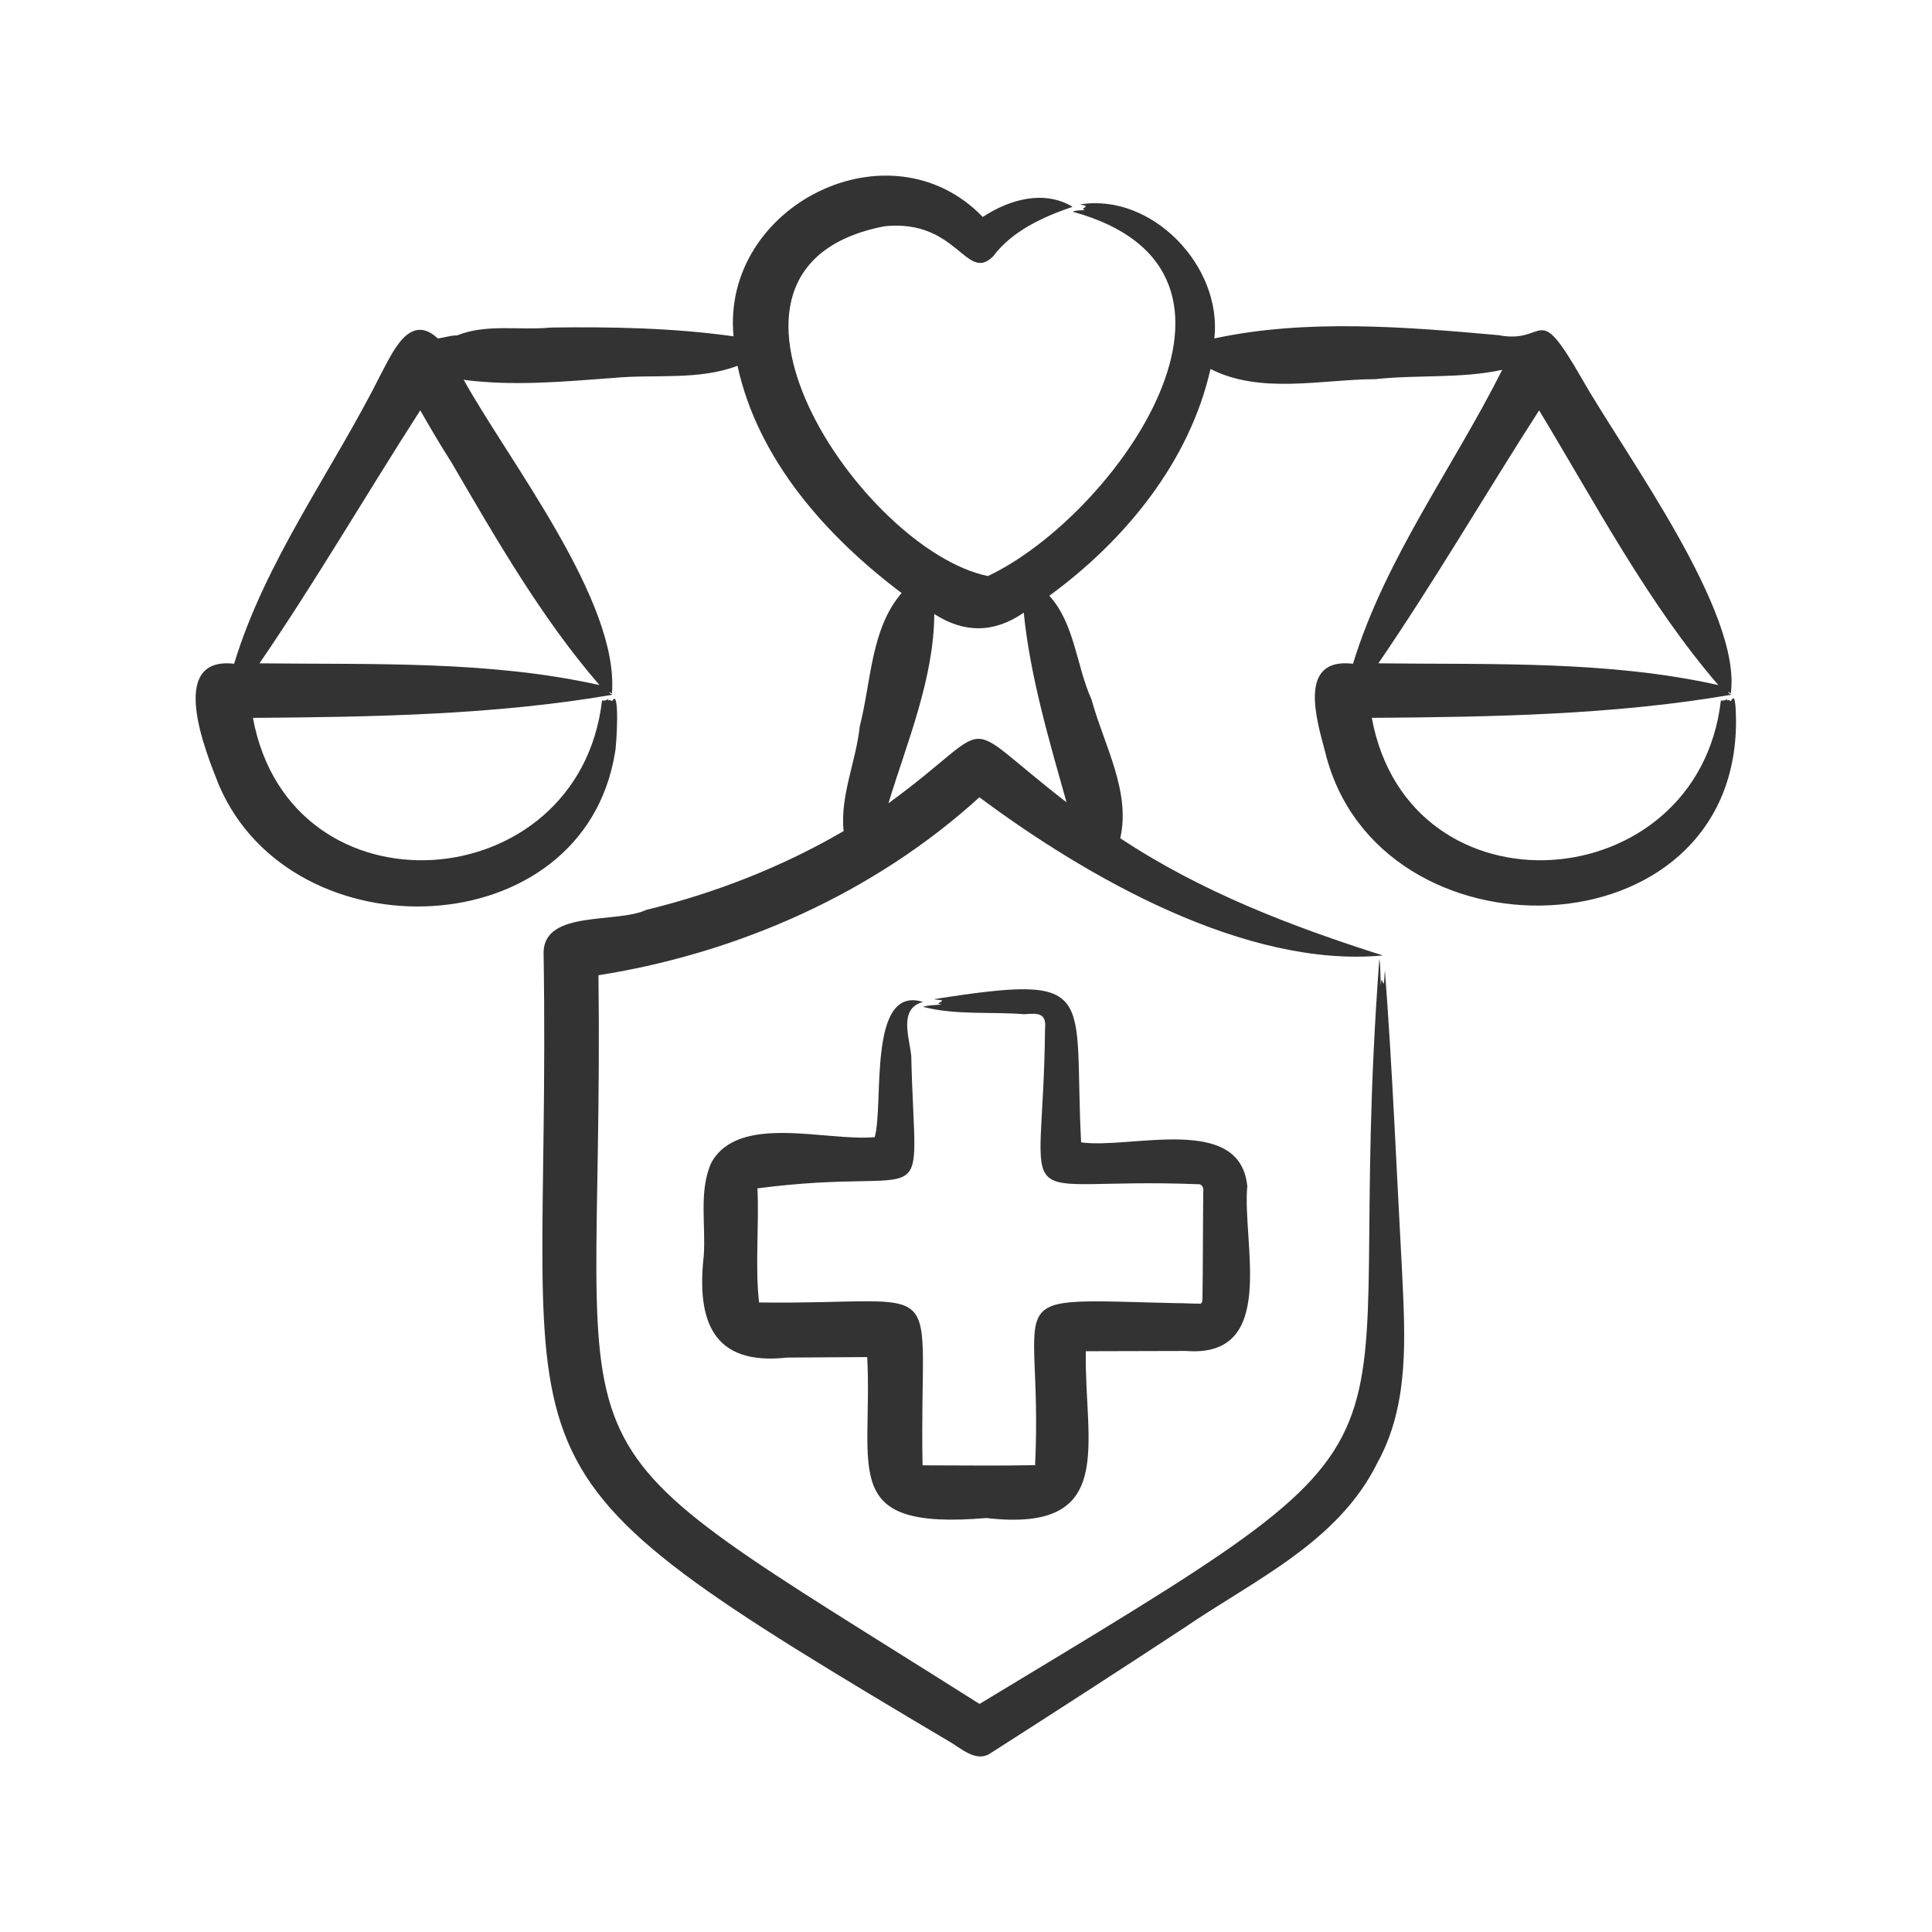
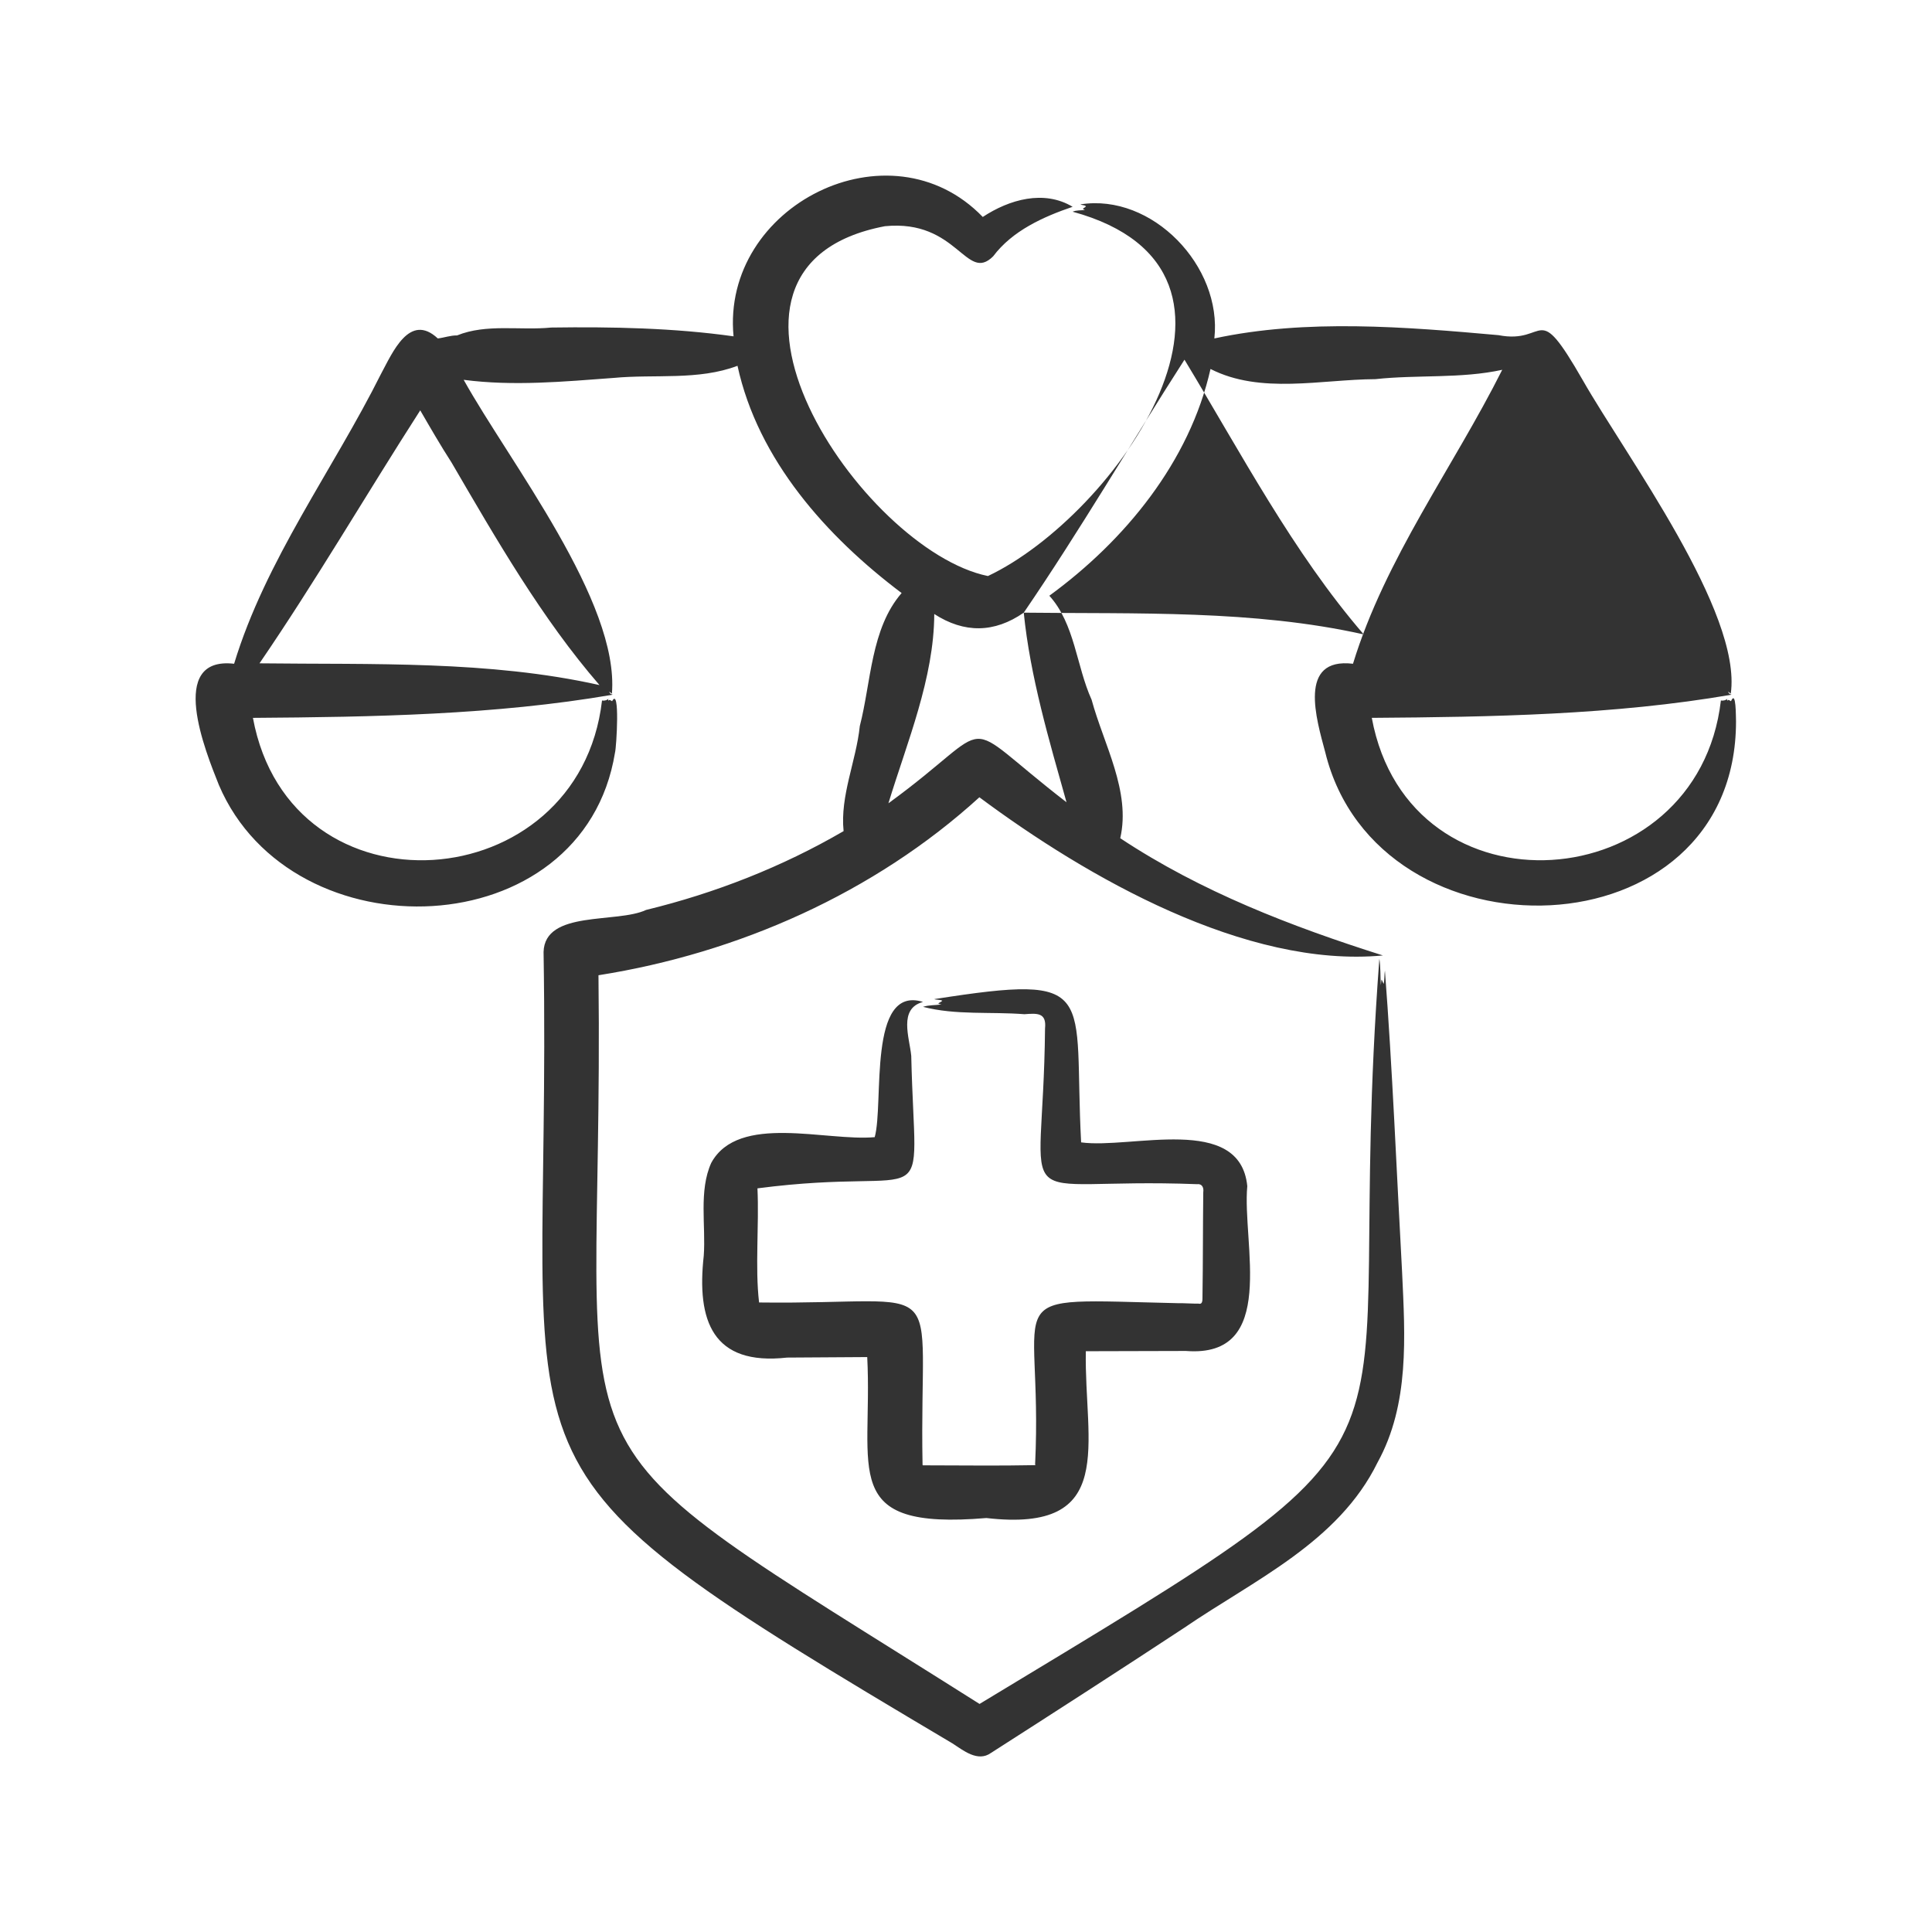
<svg xmlns="http://www.w3.org/2000/svg" version="1.1" width="512" height="512" x="0" y="0" viewBox="0 0 500 500" style="enable-background:new 0 0 512 512" xml:space="preserve">
  <g>
-     <path d="M157.67 180.688c-.029.027-.049.043-.075.066.042-.043.078-.075.075-.066zm291.611 5.921c.08 61.044-92.789 63.39-106.314 8.054-2.238-8.419-7.232-24.6 7.187-22.885 8.366-27.321 25.917-50.762 38.621-76.073-10.691 2.336-21.965 1.231-32.825 2.419-14.022.069-29.724 3.978-42.671-2.636-5.418 24.012-22.12 44.386-41.711 58.686 6.641 7.351 6.968 18.162 10.938 26.911 3.12 11.532 10.202 23.697 7.411 35.844 20.899 13.85 44.315 22.843 67.981 30.344-35.523 3.324-76.604-20.222-104.434-40.938-27.193 24.771-62.396 40.341-98.579 46.058 1.618 136.814-19.681 113.79 98.621 188.587 127.449-77.048 92.969-53.354 103.469-192.835.346 1.999.24 4.656.385 6.824.25-1.679-.019-1.92.723-.326.264-.956.145-2.372.331-3.464 1.938 25.18 3.033 52.282 4.448 78.077.762 16.541 1.96 34.172-6.353 49.227-10.122 20.66-31.953 30.429-50.003 42.768-15.292 10.075-34.571 22.509-50.047 32.409-3.423 2.458-7.19-.683-9.993-2.485-126.506-75.086-103.513-64.467-105.79-204.818.324-10.886 18.956-7.308 26.543-10.869 17.848-4.338 35.218-11.142 51.102-20.397-.941-9.166 3.255-18.11 4.196-27.191 2.945-11.383 2.832-25.207 10.824-34.42-19.426-14.621-37.176-34.455-42.477-58.813-10.1 3.844-21.467 2.126-32.105 3.142-12.839.952-25.903 2.175-38.761.488 11.863 21.321 40.338 57.429 38.363 81.223-.249-.192-.47-.392-.72-.539.271.518.277.586.927.807-30.384 5.244-62.158 5.776-93.112 5.997 9.702 52.517 84.403 47.015 90.346-4.499.492.124 1.25-.009 1.791-.532-.199.185-.262.286-.129.594.251-.412.612-.052.948.122 2.086-3.936 1.122 12.028.751 13.298-8.151 50.297-83.582 52.809-102.514 8.393-3.459-8.655-13.496-33.353 3.939-31.383 8.173-26.898 25.543-50.068 38.011-75 2.955-5.451 7.378-16.024 14.705-9.189 1.658-.192 3.269-.803 4.986-.781 7.628-3.088 16.251-1.235 24.375-2.039 15.627-.221 31.751.101 47.177 2.274-3.239-33.816 40.455-55.795 64.498-30.893 6.869-4.533 15.835-7.091 23.254-2.631-7.562 2.58-15.587 6.172-20.565 12.814-7.001 6.978-9.162-9.644-28.014-7.79-55.383 10.548-5.954 83.898 26.662 90.535 32.987-15.583 77.999-78.952 21.917-94.289.982-.435 2.14-.306 3.215-.445-1.108-.355-.16-.438.232-.928-.293-.412-1.01-.244-1.42-.521 18.529-2.948 36.744 15.995 34.655 34.695 23.754-5.126 49.633-2.982 73.518-.854 12.915 2.53 9.514-9.804 21.846 11.69 11.08 19.45 41.257 60.005 38.284 81.091-.249-.192-.469-.392-.719-.538.27.518.277.585.926.806-30.384 5.244-62.158 5.776-93.112 5.997 9.702 52.518 84.403 47.015 90.346-4.499.492.125 1.25-.009 1.791-.532-.199.186-.262.285-.128.594.25-.413.612-.052.948.122 1.372-3.099 1.245 4.177 1.305 5.142zm-332.439-66.934c-2.772-4.287-5.516-9.039-8.086-13.476-13.987 21.773-27.09 44.259-41.597 65.469 29.221.353 59.387-.769 87.984 5.627-14.927-17.234-26.716-37.752-38.301-57.62zm148.104 38.881c-7.616 5.292-15.399 5.362-23.16.349-.059 16.617-7.028 33.146-11.864 48.987 29.436-21.427 16.678-22.947 46.089-.27-4.504-16.038-9.404-32.528-11.065-49.066zm91.778 13.113c29.221.353 59.387-.769 87.983 5.627-18.327-21.249-31.757-46.951-46.387-71.096-13.985 21.774-27.089 44.258-41.596 65.469zm90.435 9.085c.026-.023.046-.038.076-.066.003-.009-.033.023-.076.066zM306.942 349.63c23.937 1.864 14.467-27.875 15.855-42.661-1.876-18.865-30.094-9.526-43.002-11.324-2.064-38.946 5.216-43.857-38.023-37.07.612.244 1.614.079 2.096.422-.589.605-1.832.673-.193.954-1.588.224-3.303.12-4.798.62 8.469 2.202 17.542 1.218 26.236 1.907 3.238-.238 5.777-.492 5.341 3.682-.484 50.469-10.669 38.377 39.304 40.305 1.362-.175 1.821.904 1.645 2.101-.106 8.899-.063 18.093-.202 26.998-.034.678.167 2.139-1.053 1.806-1.028.055-4.065-.145-5.147-.101-48.849-1.086-34.914-4.043-37.119 41.807.05-.082.083.068.077.105-9.564.201-19.422.049-29.085.047-.002-.004-.005-.003-.008.002-.004-.005-.005-.007-.009-.002-.005-.007-.111-.082-.096-.109-.014-.002.006-.009-.005-.012-.952-50.84 8.235-41.381-42.27-42.024-.012-.009-.024-.012-.038 0-1.068-9.156.034-19.883-.418-29.498.008-.011.006-.023-.006-.039 46.982-6.125 40.795 9.119 39.807-34.287-.448-4.735-3.375-12.224 3.048-13.959-14.415-4.486-10.07 26.334-12.504 34.997-12.508 1.148-35.258-6.25-42.303 6.653-3.276 7.243-1.373 16.279-1.939 24.024-1.876 16.82 2.25 28.52 21.561 26.369l20.745-.132c1.497 29.309-7.632 44.898 30.835 41.655 34.085 3.92 25.311-19.216 25.736-43.169 2.79-.007 23.749-.069 25.932-.067z" fill="#333333" opacity="1" data-original="#000000" />
+     <path d="M157.67 180.688c-.029.027-.049.043-.075.066.042-.043.078-.075.075-.066zm291.611 5.921c.08 61.044-92.789 63.39-106.314 8.054-2.238-8.419-7.232-24.6 7.187-22.885 8.366-27.321 25.917-50.762 38.621-76.073-10.691 2.336-21.965 1.231-32.825 2.419-14.022.069-29.724 3.978-42.671-2.636-5.418 24.012-22.12 44.386-41.711 58.686 6.641 7.351 6.968 18.162 10.938 26.911 3.12 11.532 10.202 23.697 7.411 35.844 20.899 13.85 44.315 22.843 67.981 30.344-35.523 3.324-76.604-20.222-104.434-40.938-27.193 24.771-62.396 40.341-98.579 46.058 1.618 136.814-19.681 113.79 98.621 188.587 127.449-77.048 92.969-53.354 103.469-192.835.346 1.999.24 4.656.385 6.824.25-1.679-.019-1.92.723-.326.264-.956.145-2.372.331-3.464 1.938 25.18 3.033 52.282 4.448 78.077.762 16.541 1.96 34.172-6.353 49.227-10.122 20.66-31.953 30.429-50.003 42.768-15.292 10.075-34.571 22.509-50.047 32.409-3.423 2.458-7.19-.683-9.993-2.485-126.506-75.086-103.513-64.467-105.79-204.818.324-10.886 18.956-7.308 26.543-10.869 17.848-4.338 35.218-11.142 51.102-20.397-.941-9.166 3.255-18.11 4.196-27.191 2.945-11.383 2.832-25.207 10.824-34.42-19.426-14.621-37.176-34.455-42.477-58.813-10.1 3.844-21.467 2.126-32.105 3.142-12.839.952-25.903 2.175-38.761.488 11.863 21.321 40.338 57.429 38.363 81.223-.249-.192-.47-.392-.72-.539.271.518.277.586.927.807-30.384 5.244-62.158 5.776-93.112 5.997 9.702 52.517 84.403 47.015 90.346-4.499.492.124 1.25-.009 1.791-.532-.199.185-.262.286-.129.594.251-.412.612-.052.948.122 2.086-3.936 1.122 12.028.751 13.298-8.151 50.297-83.582 52.809-102.514 8.393-3.459-8.655-13.496-33.353 3.939-31.383 8.173-26.898 25.543-50.068 38.011-75 2.955-5.451 7.378-16.024 14.705-9.189 1.658-.192 3.269-.803 4.986-.781 7.628-3.088 16.251-1.235 24.375-2.039 15.627-.221 31.751.101 47.177 2.274-3.239-33.816 40.455-55.795 64.498-30.893 6.869-4.533 15.835-7.091 23.254-2.631-7.562 2.58-15.587 6.172-20.565 12.814-7.001 6.978-9.162-9.644-28.014-7.79-55.383 10.548-5.954 83.898 26.662 90.535 32.987-15.583 77.999-78.952 21.917-94.289.982-.435 2.14-.306 3.215-.445-1.108-.355-.16-.438.232-.928-.293-.412-1.01-.244-1.42-.521 18.529-2.948 36.744 15.995 34.655 34.695 23.754-5.126 49.633-2.982 73.518-.854 12.915 2.53 9.514-9.804 21.846 11.69 11.08 19.45 41.257 60.005 38.284 81.091-.249-.192-.469-.392-.719-.538.27.518.277.585.926.806-30.384 5.244-62.158 5.776-93.112 5.997 9.702 52.518 84.403 47.015 90.346-4.499.492.125 1.25-.009 1.791-.532-.199.186-.262.285-.128.594.25-.413.612-.052.948.122 1.372-3.099 1.245 4.177 1.305 5.142zm-332.439-66.934c-2.772-4.287-5.516-9.039-8.086-13.476-13.987 21.773-27.09 44.259-41.597 65.469 29.221.353 59.387-.769 87.984 5.627-14.927-17.234-26.716-37.752-38.301-57.62zm148.104 38.881c-7.616 5.292-15.399 5.362-23.16.349-.059 16.617-7.028 33.146-11.864 48.987 29.436-21.427 16.678-22.947 46.089-.27-4.504-16.038-9.404-32.528-11.065-49.066zc29.221.353 59.387-.769 87.983 5.627-18.327-21.249-31.757-46.951-46.387-71.096-13.985 21.774-27.089 44.258-41.596 65.469zm90.435 9.085c.026-.023.046-.038.076-.066.003-.009-.033.023-.076.066zM306.942 349.63c23.937 1.864 14.467-27.875 15.855-42.661-1.876-18.865-30.094-9.526-43.002-11.324-2.064-38.946 5.216-43.857-38.023-37.07.612.244 1.614.079 2.096.422-.589.605-1.832.673-.193.954-1.588.224-3.303.12-4.798.62 8.469 2.202 17.542 1.218 26.236 1.907 3.238-.238 5.777-.492 5.341 3.682-.484 50.469-10.669 38.377 39.304 40.305 1.362-.175 1.821.904 1.645 2.101-.106 8.899-.063 18.093-.202 26.998-.034.678.167 2.139-1.053 1.806-1.028.055-4.065-.145-5.147-.101-48.849-1.086-34.914-4.043-37.119 41.807.05-.082.083.068.077.105-9.564.201-19.422.049-29.085.047-.002-.004-.005-.003-.008.002-.004-.005-.005-.007-.009-.002-.005-.007-.111-.082-.096-.109-.014-.002.006-.009-.005-.012-.952-50.84 8.235-41.381-42.27-42.024-.012-.009-.024-.012-.038 0-1.068-9.156.034-19.883-.418-29.498.008-.011.006-.023-.006-.039 46.982-6.125 40.795 9.119 39.807-34.287-.448-4.735-3.375-12.224 3.048-13.959-14.415-4.486-10.07 26.334-12.504 34.997-12.508 1.148-35.258-6.25-42.303 6.653-3.276 7.243-1.373 16.279-1.939 24.024-1.876 16.82 2.25 28.52 21.561 26.369l20.745-.132c1.497 29.309-7.632 44.898 30.835 41.655 34.085 3.92 25.311-19.216 25.736-43.169 2.79-.007 23.749-.069 25.932-.067z" fill="#333333" opacity="1" data-original="#000000" />
  </g>
</svg>